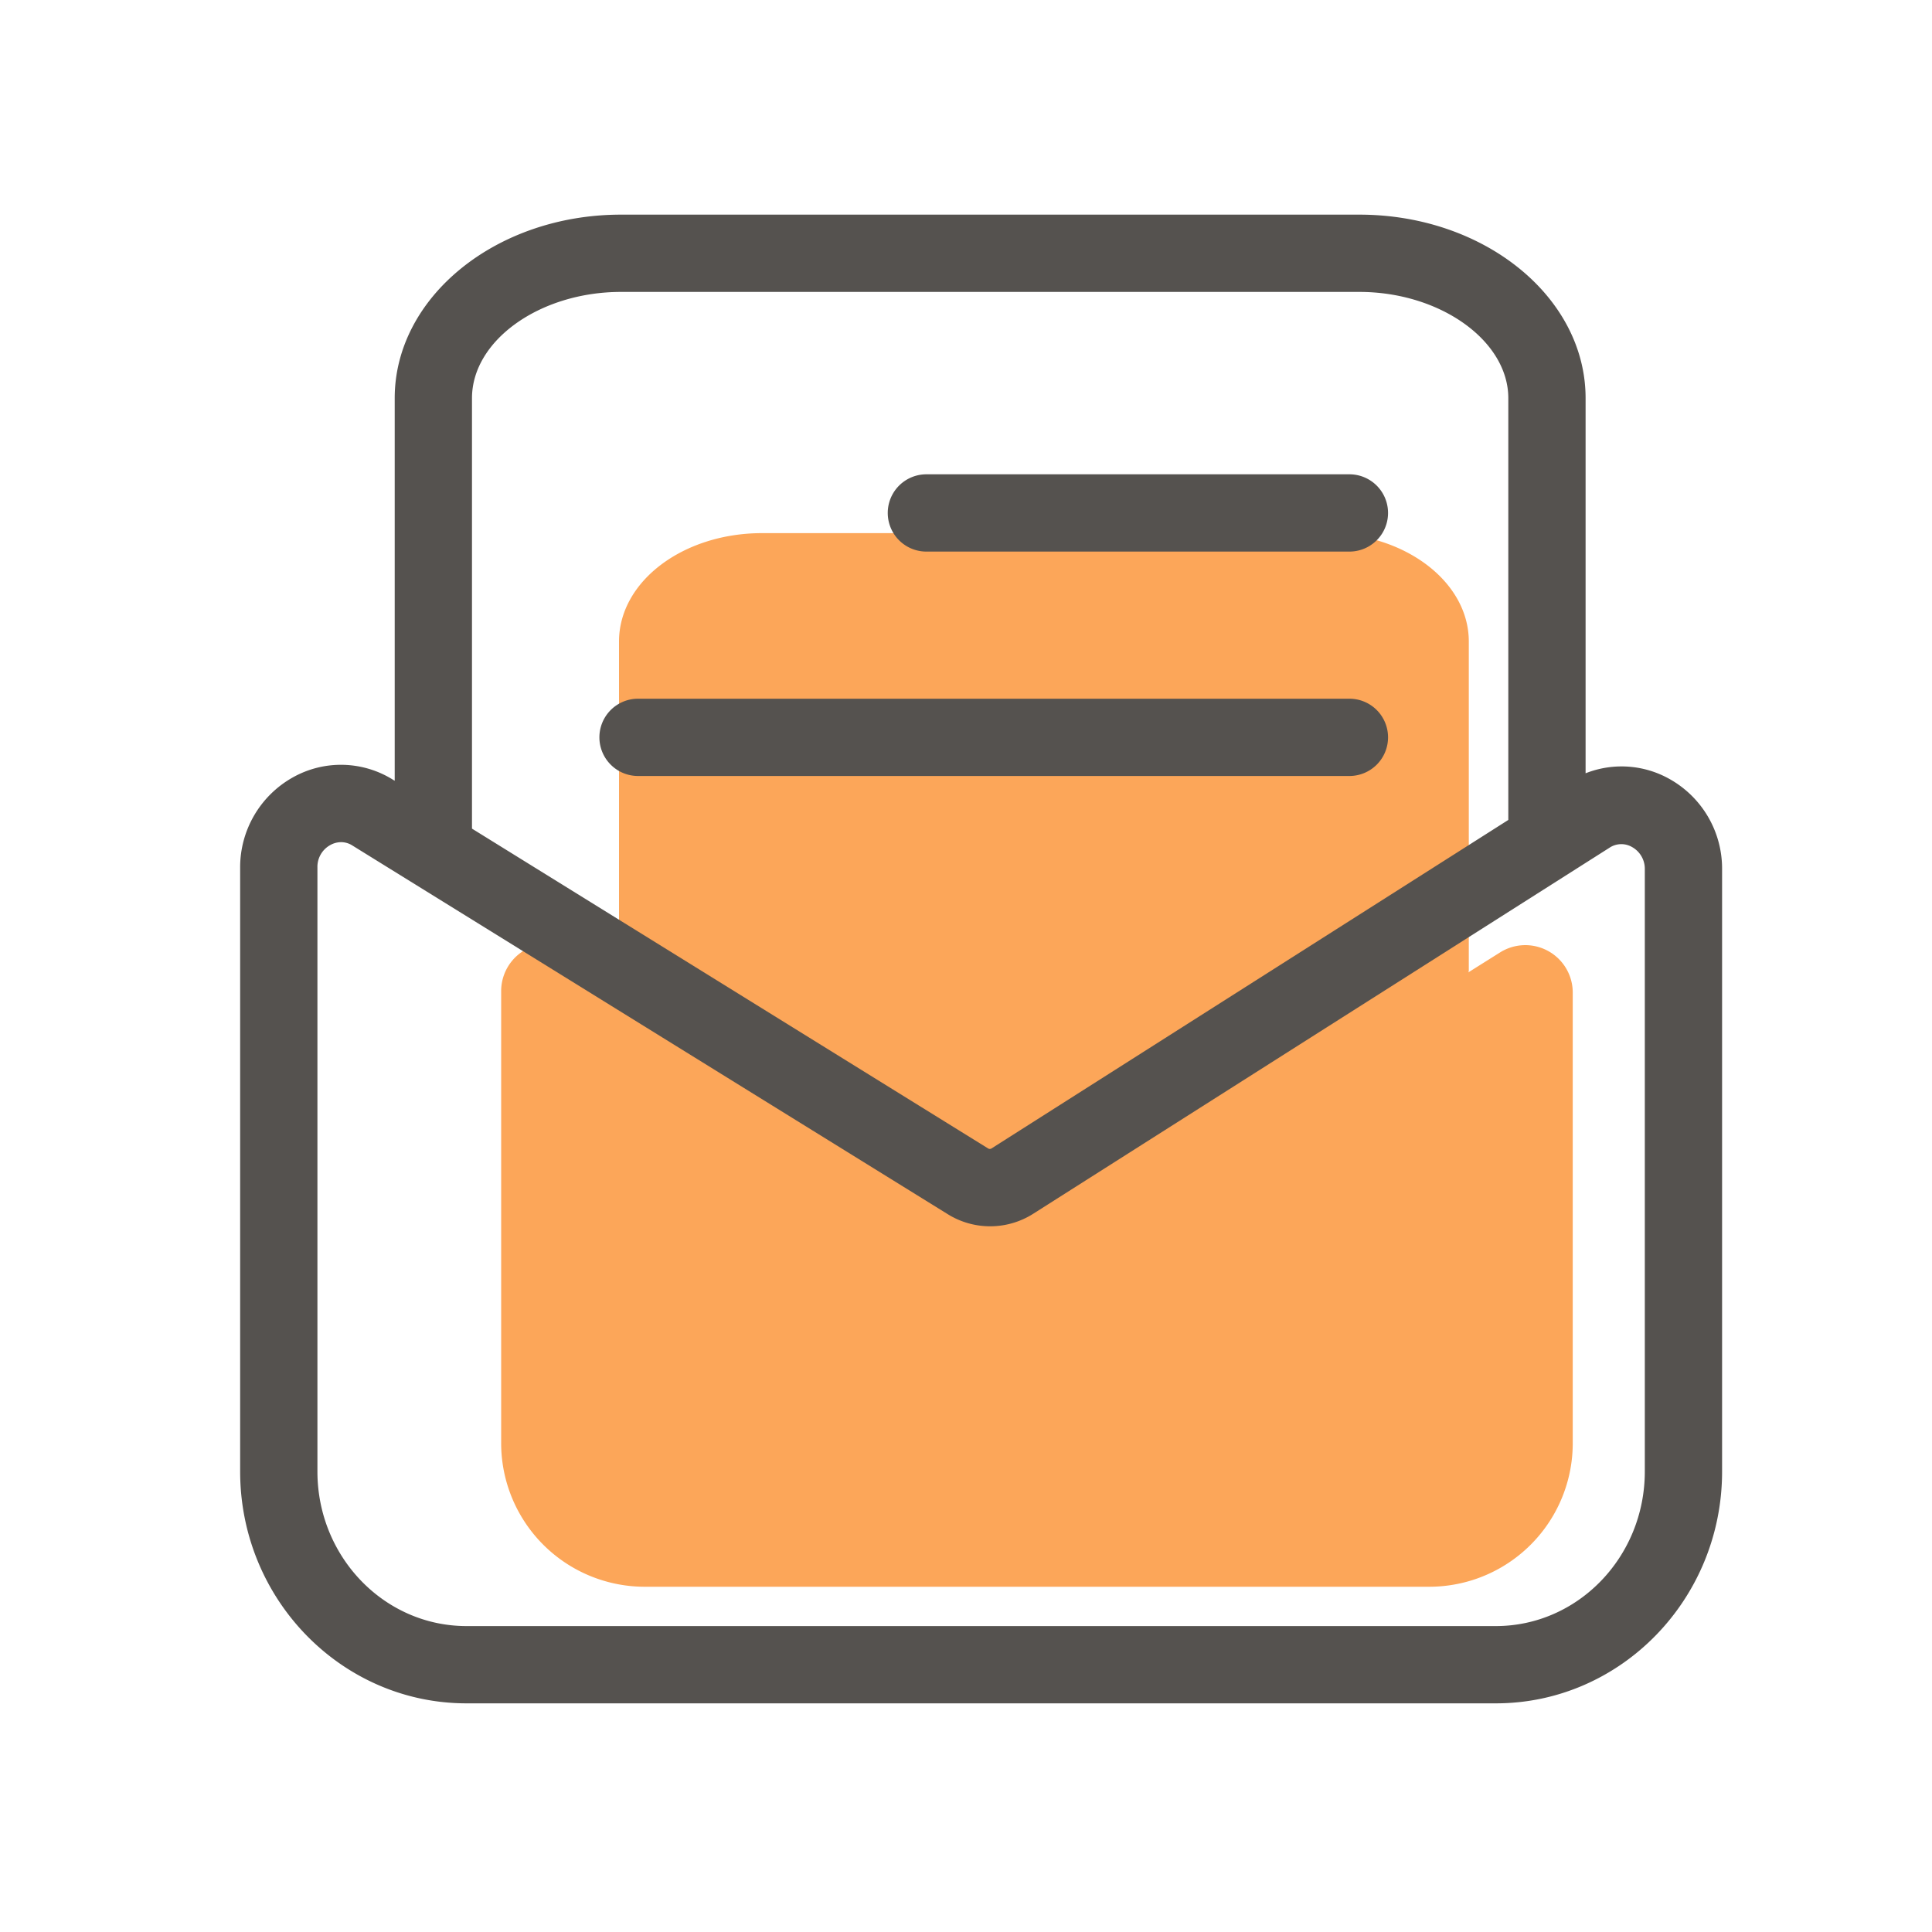
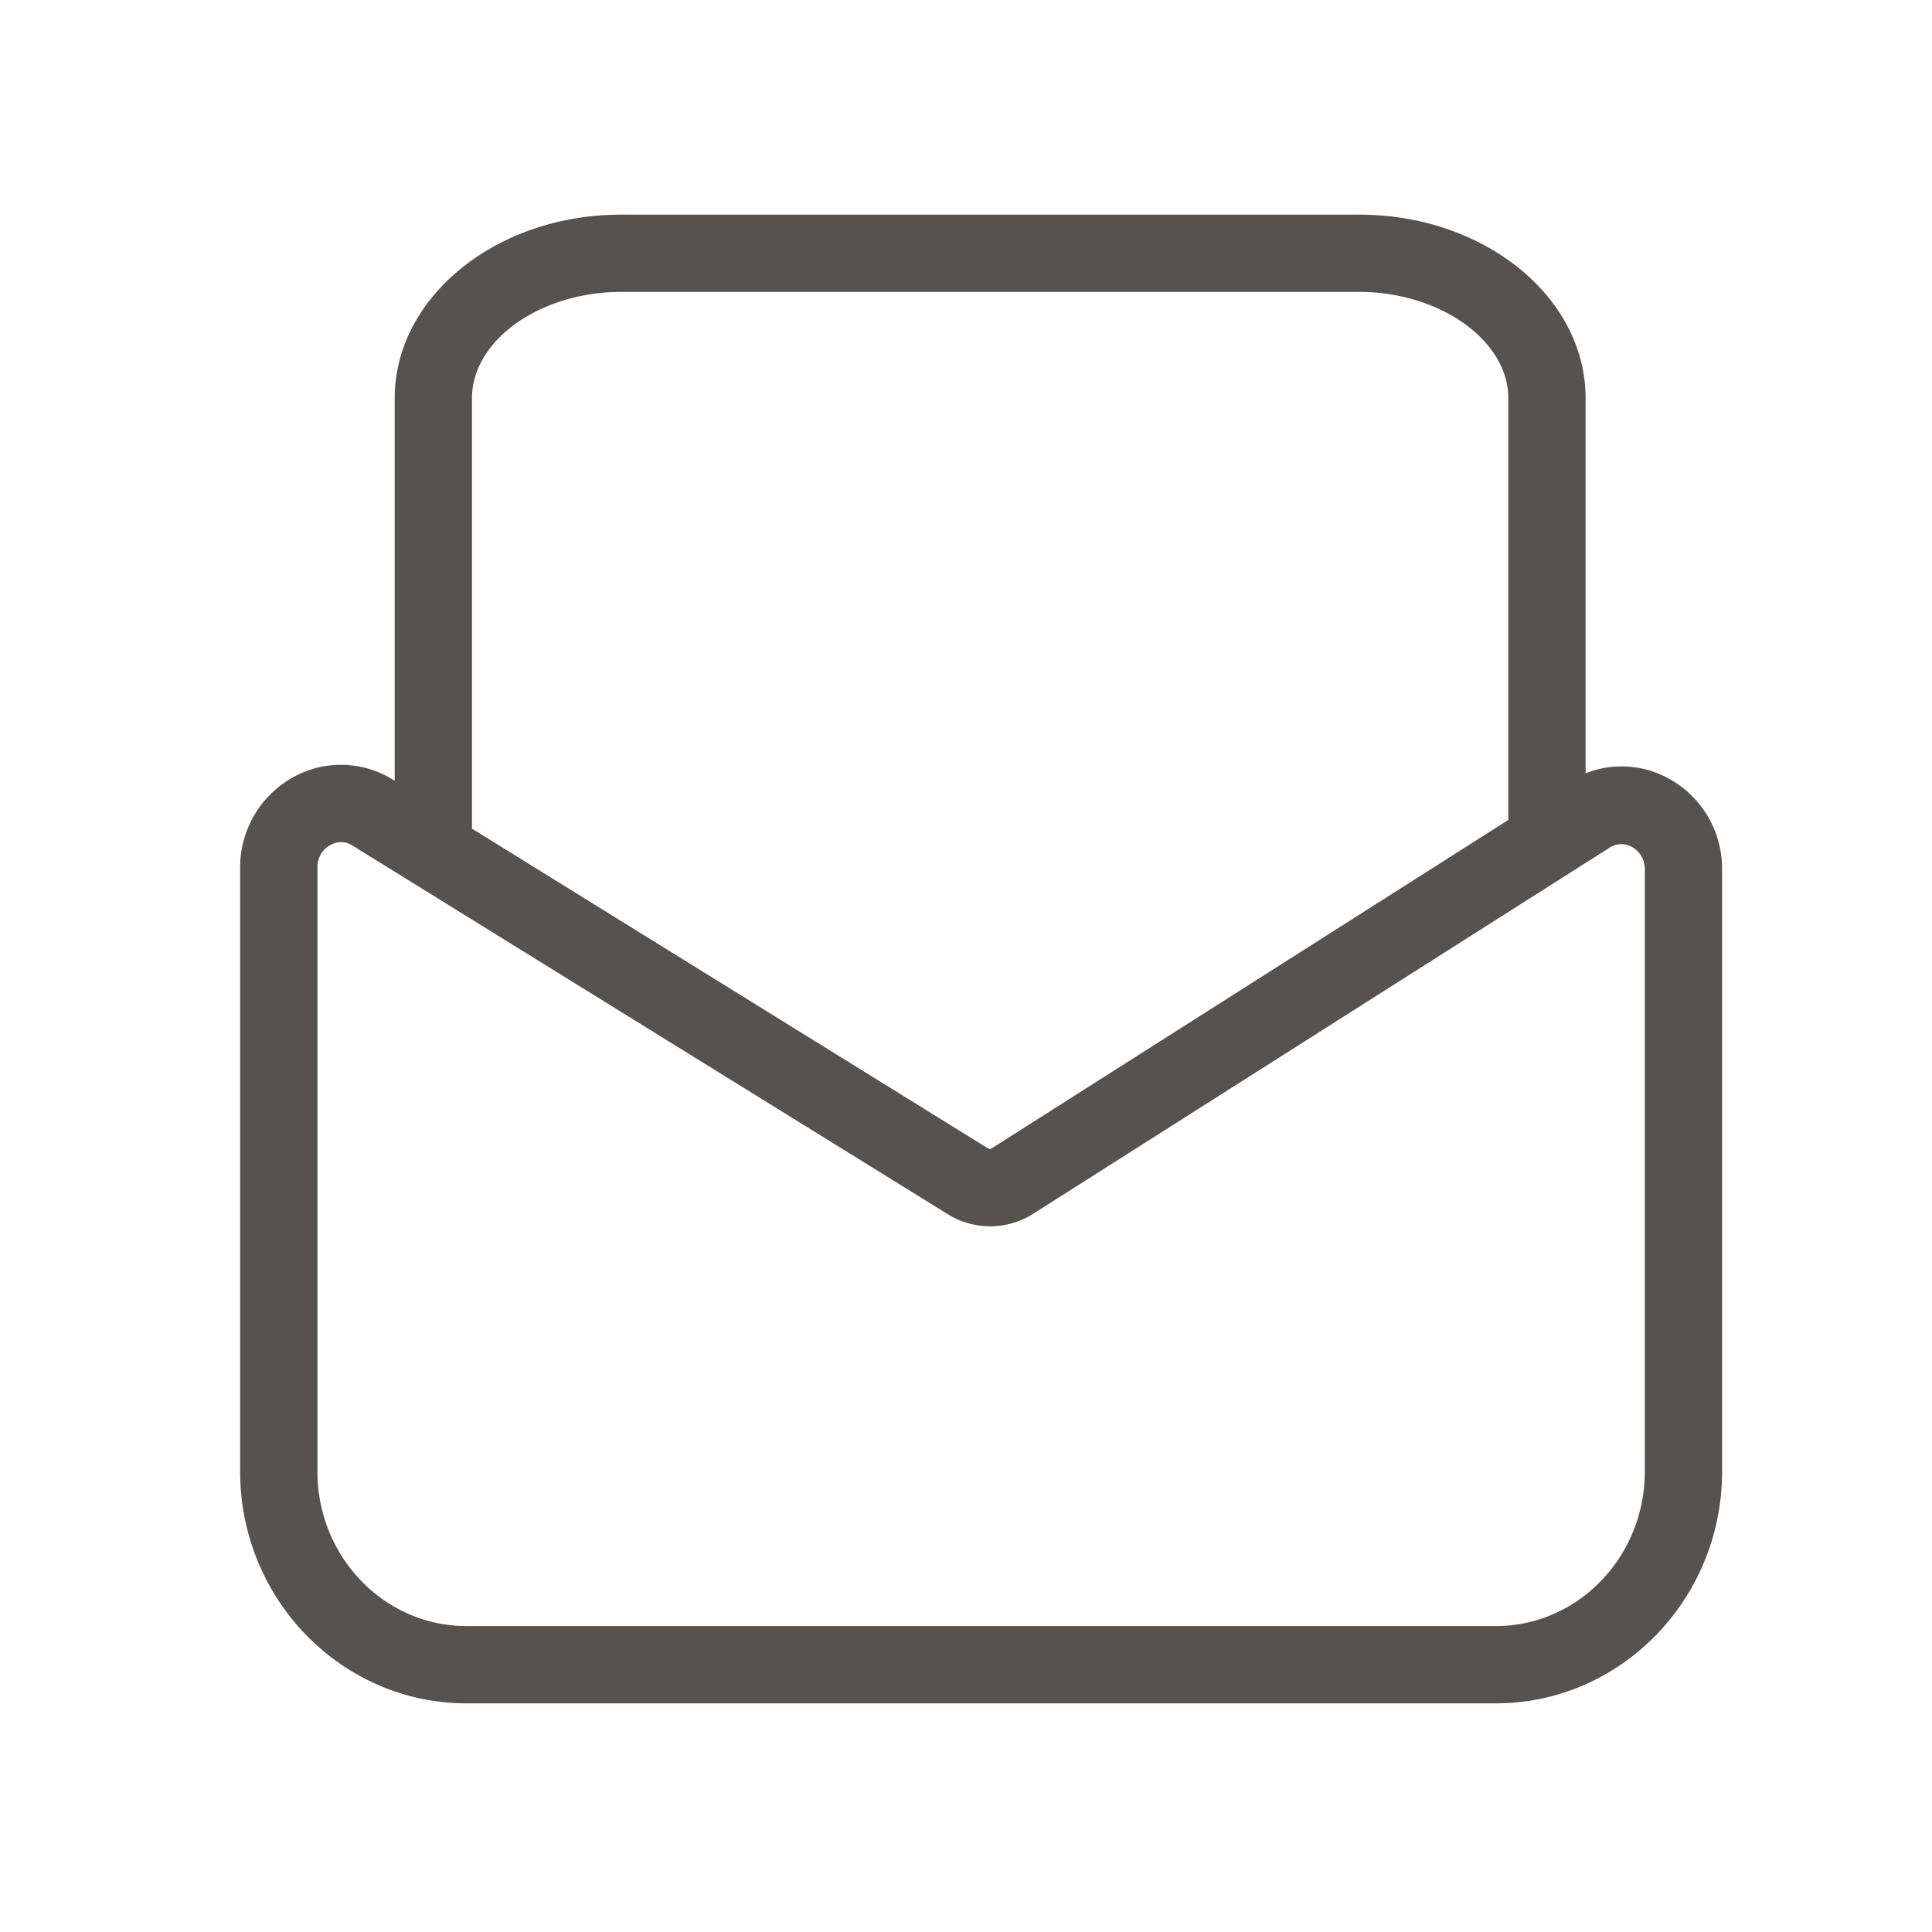
<svg xmlns="http://www.w3.org/2000/svg" t="1745252340437" class="icon" viewBox="0 0 1024 1024" version="1.1" p-id="1568" width="200" height="200">
-   <path d="M795.187 504.73l-16.947 10.65 0.256-0.717V340.019c0-31.744-33.997-57.446-75.878-57.446H403.917c-41.882 0-75.827 25.6-75.827 57.446v174.643l0.563 4.454-24.934-15.36a25.139 25.139 0 0 0-38.093 21.658v238.95a76.134 76.134 0 0 0 75.878 76.646H757.76a76.083 76.083 0 0 0 75.827-76.39v-238.336a25.139 25.139 0 0 0-38.4-21.555z" fill="#FCA659" p-id="1569" />
  <path d="M884.685 412.774a51.814 51.814 0 0 0-44.288-2.918V211.046c0-53.709-53.811-97.28-119.91-97.28H329.114c-66.15 0-119.91 43.725-119.91 97.28v202.752l-0.717-0.41a52.07 52.07 0 0 0-53.402-1.28 54.579 54.579 0 0 0-27.802 47.718v320.102c0 67.789 53.811 122.88 119.962 122.88h545.587c66.099 0 119.91-55.091 119.91-122.88V460.8a54.426 54.426 0 0 0-28.058-48.026zM250.163 211.046c0-30.72 36.147-56.32 78.95-56.32h391.373c42.803 0 78.95 25.856 78.95 56.32v223.539l-273.869 174.08a1.69 1.69 0 0 1-1.894 0l-273.51-169.472z m621.619 568.883c0 45.21-35.43 81.92-78.95 81.92H247.245c-43.571 0-79.002-36.71-79.002-81.92V459.827a13.158 13.158 0 0 1 6.81-11.93 11.827 11.827 0 0 1 5.734-1.536 11.11 11.11 0 0 1 6.093 1.843l315.187 195.174a42.547 42.547 0 0 0 45.466 0l305.51-194.048a11.315 11.315 0 0 1 11.93-0.41 13.21 13.21 0 0 1 6.81 11.878z" fill="#55524F" p-id="1570" />
-   <path d="M735.693 390.81a20.48 20.48 0 0 0-20.48-20.48H338.176a20.48 20.48 0 0 0 0 40.96h377.037a20.48 20.48 0 0 0 20.48-20.48zM491.008 292.352h224.205a20.48 20.48 0 0 0 0-40.96H491.008a20.48 20.48 0 0 0 0 40.96z" fill="#55524F" p-id="1571" />
</svg>